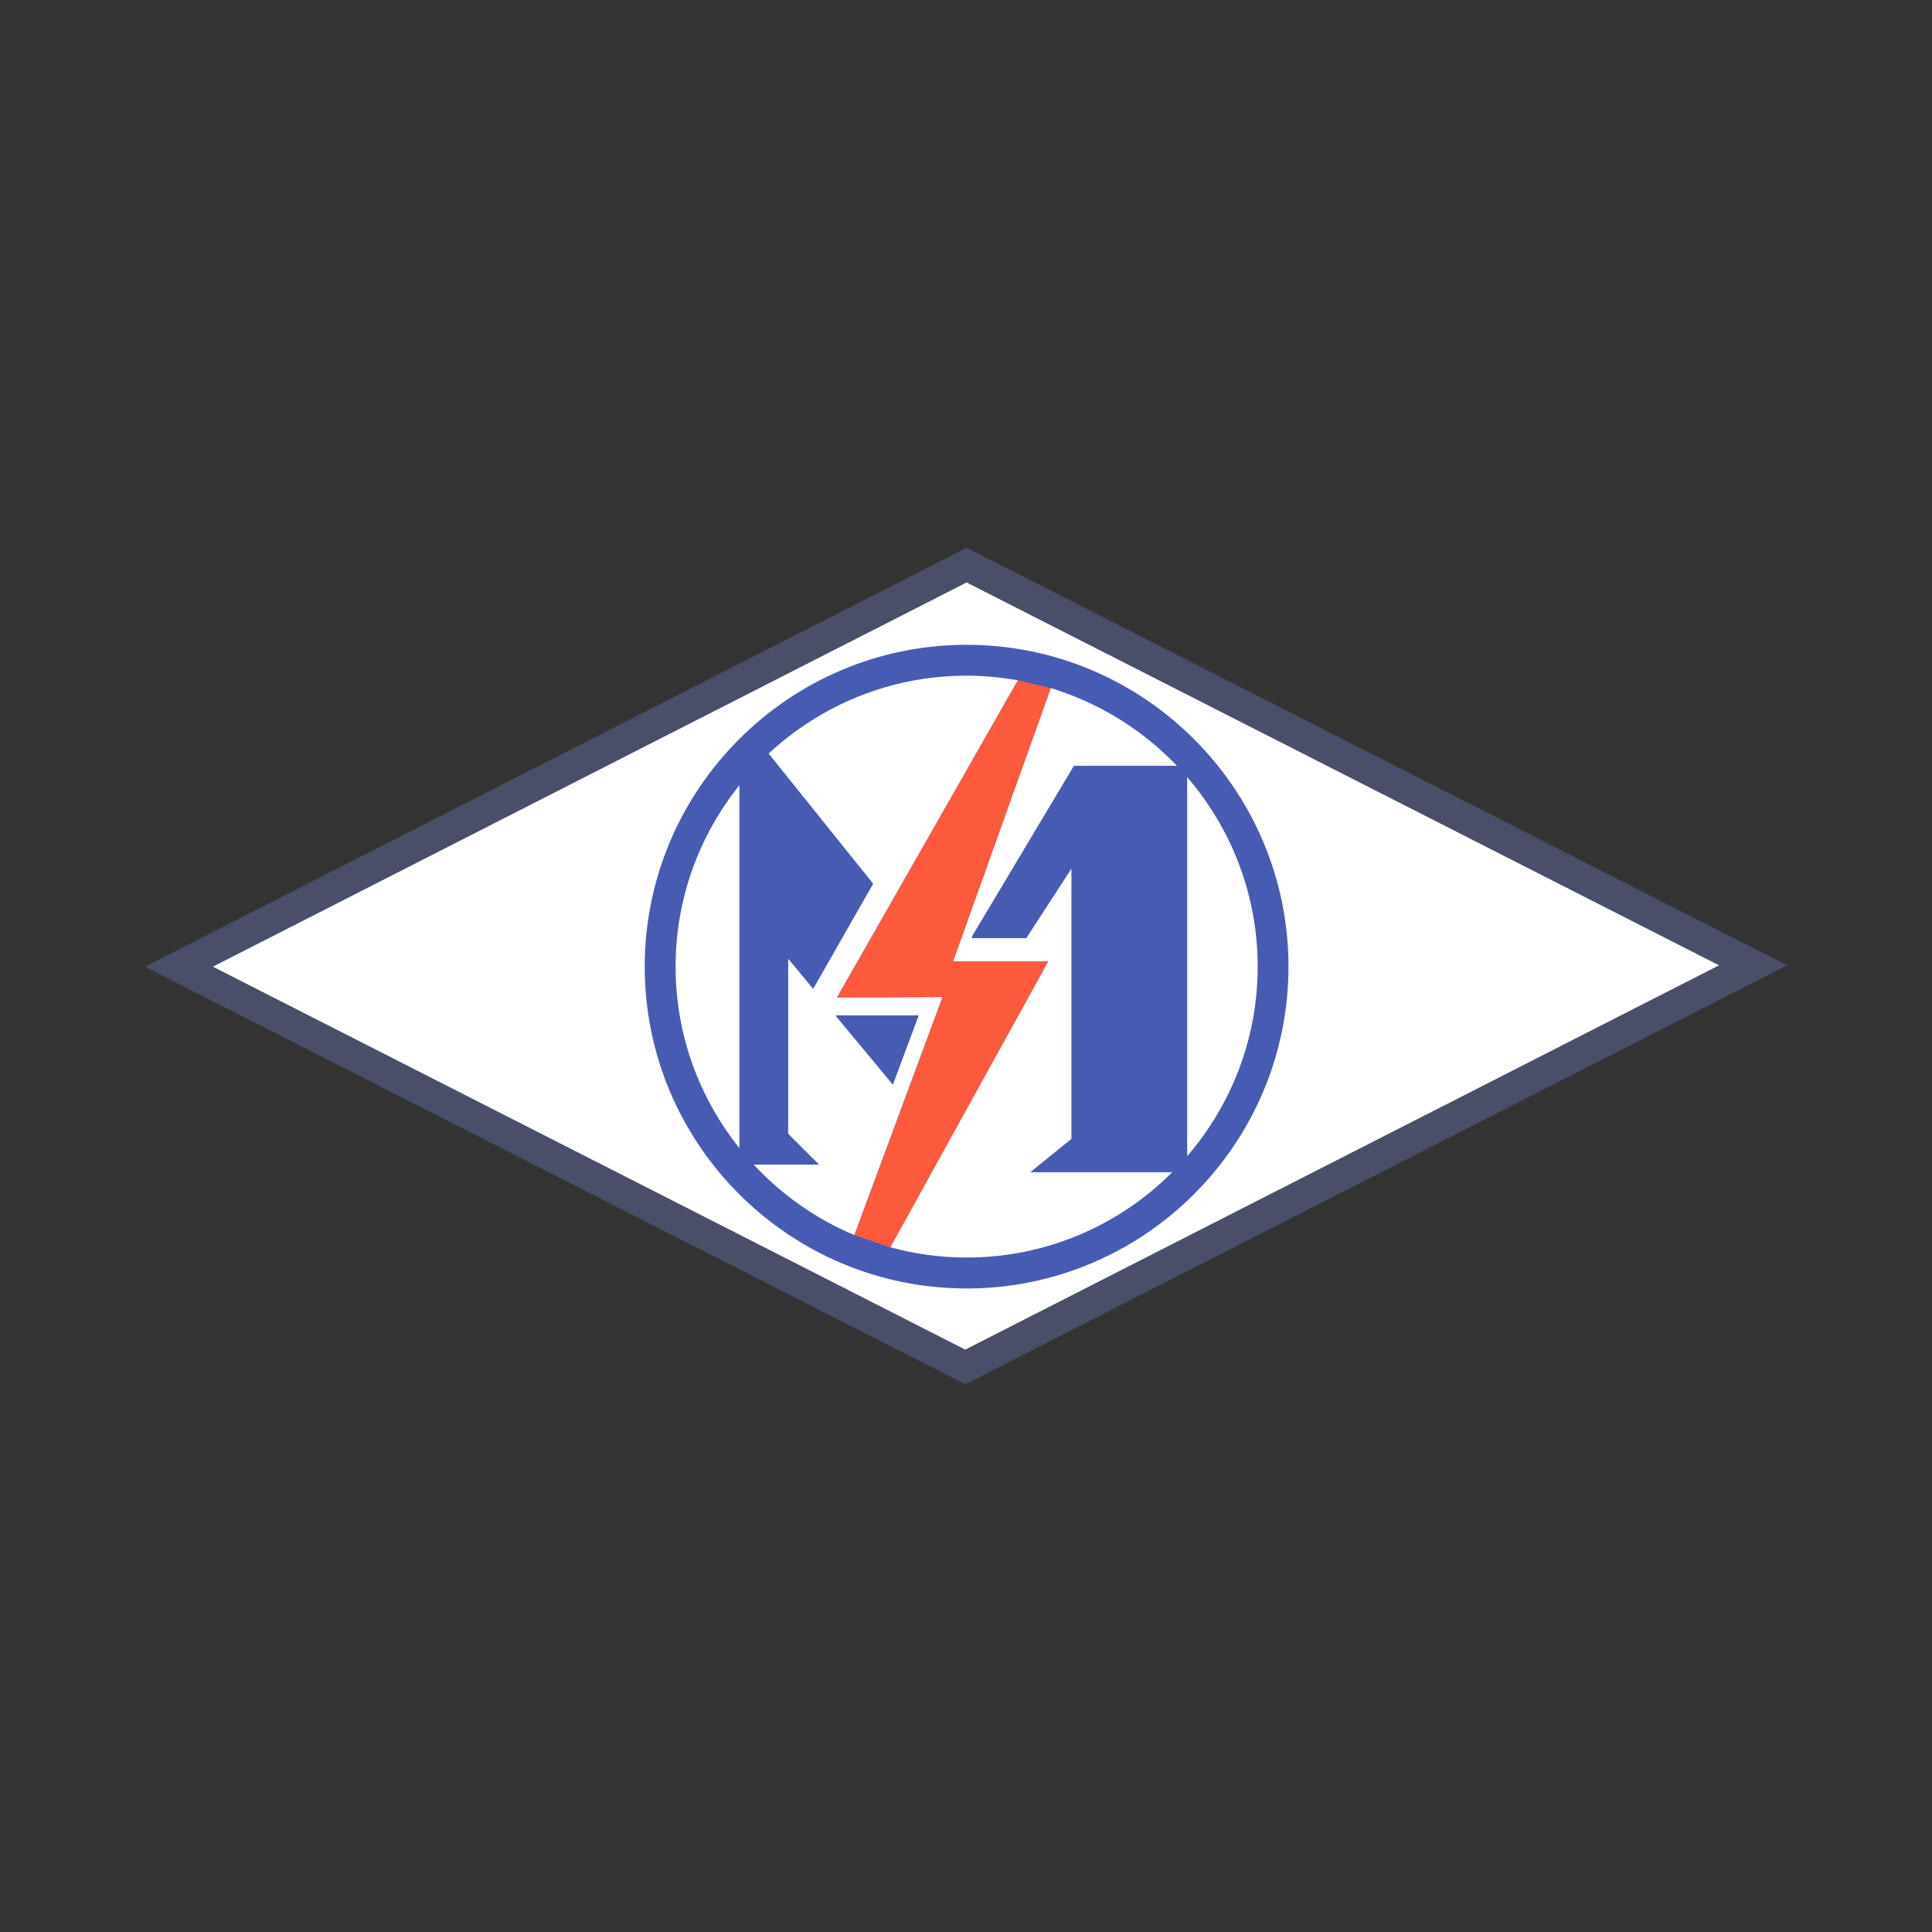
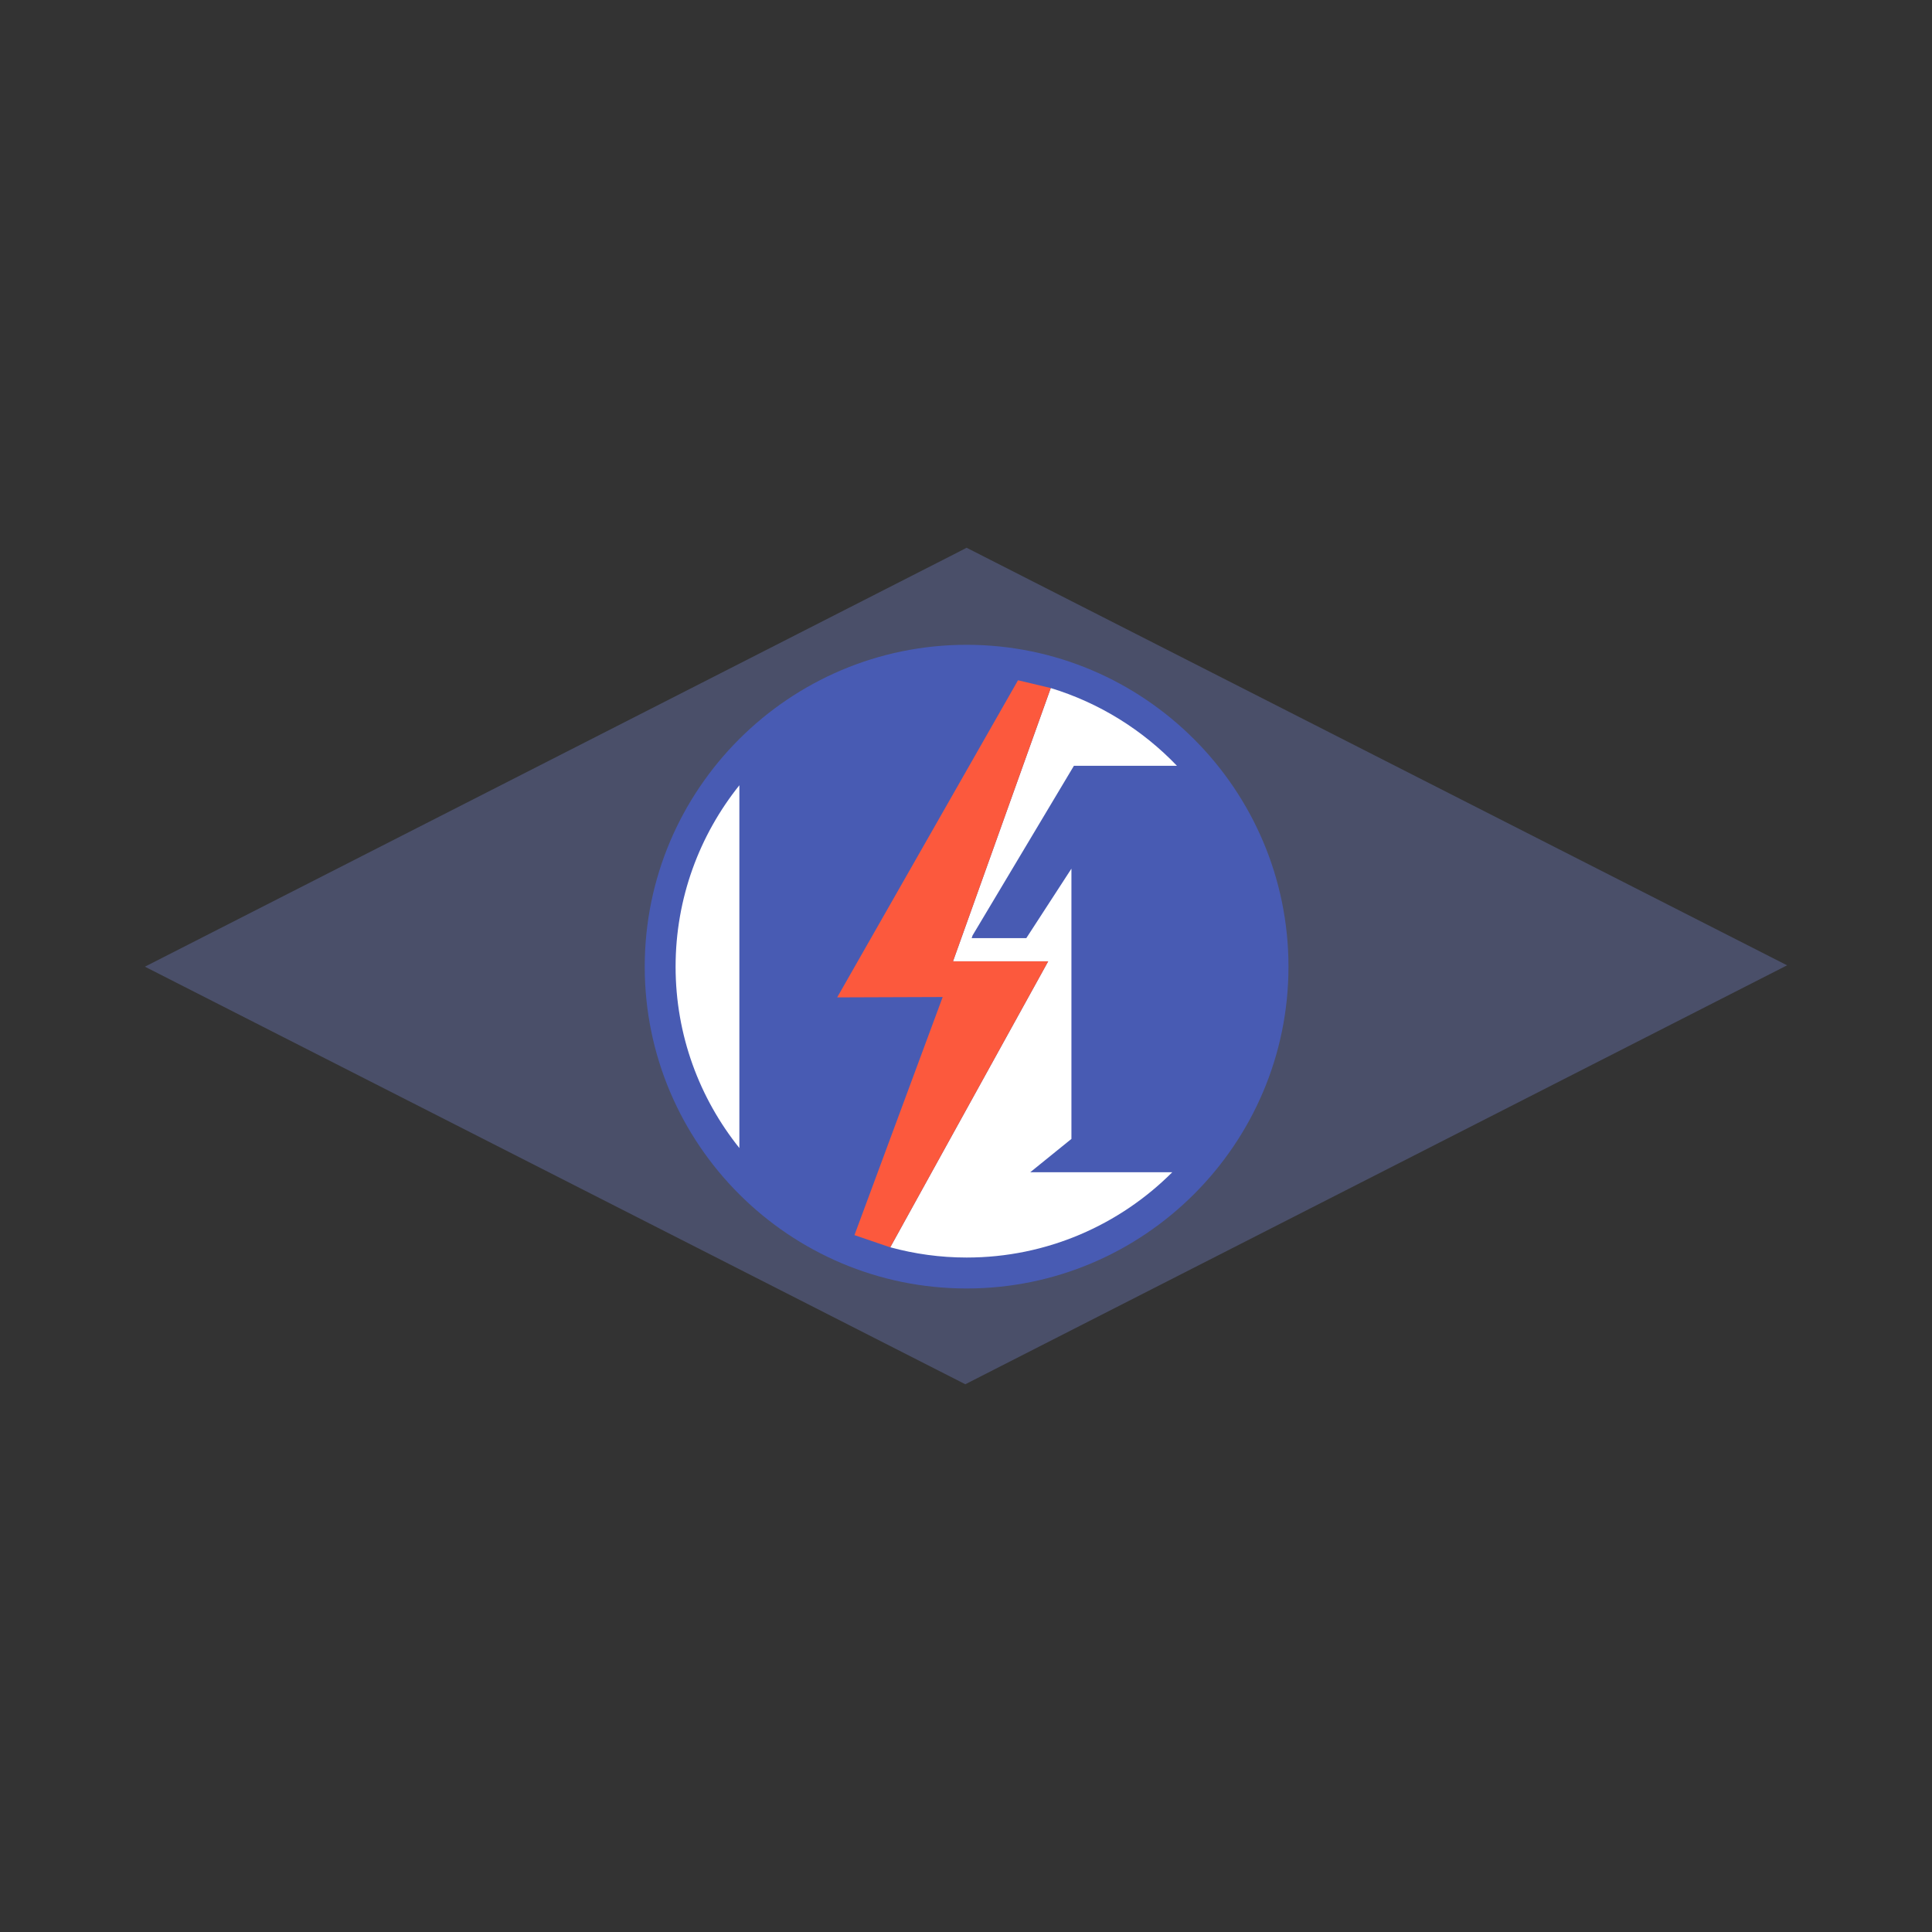
<svg xmlns="http://www.w3.org/2000/svg" id="_デザイン" data-name="デザイン" viewBox="0 0 256 256">
  <rect x="0" y="0" width="256" height="256" fill="#333333" stroke="none" />
  <polyline points="127.91 183.42 236.8 127.91 128.08 72.58 127.16 73.06 19.2 128.09 127.91 183.42" fill="#4a4f69" stroke-width="0" />
-   <path d="M128.08,77.18c1.76.89,93.08,47.37,99.7,50.73-6.62,3.37-98.11,50.02-99.88,50.92-1.76-.91-93.08-47.38-99.69-50.74,6.62-3.38,98.12-50.02,99.87-50.91Z" fill="#fff" stroke-width="0" />
  <g>
    <g>
      <path d="M128.08,85.44c-23.51,0-42.65,19.13-42.65,42.65s19.14,42.64,42.65,42.64,42.65-19.13,42.65-42.64-19.14-42.65-42.65-42.65Z" fill="#485bb3" stroke-width="0" />
      <path d="M89.52,128.09c0-9.09,3.17-17.44,8.45-24.04v48.07c-5.28-6.59-8.45-14.94-8.45-24.03Z" fill="#fff" stroke-width="0" />
-       <path d="M99.88,154.32h8.66l-4.1-4.09v-23.19l3.31,3.99,7.95-13.93-13.85-17.25c6.89-6.4,16.1-10.32,26.22-10.32,2.33,0,4.6.23,6.81.62l-23.96,42.01,13.98-.05-11.69,31.55c-5.09-2.14-9.62-5.34-13.34-9.34Z" fill="#fff" stroke-width="0" />
      <path d="M117.96,165.28l20.93-37.9h-12.61l12.95-36.21c6.45,1.97,12.17,5.55,16.72,10.3h-13.65l-13.43,22.48c-.06.15-.1.28-.12.36h7.24l5.98-9.21v35.81l-5.46,4.42h18.82c-6.98,6.98-16.62,11.3-27.24,11.3-3.51,0-6.9-.48-10.13-1.36Z" fill="#fff" stroke-width="0" />
-       <path d="M157.31,153.2v-50.22c5.81,6.75,9.34,15.52,9.34,25.11s-3.53,18.35-9.34,25.11Z" fill="#fff" stroke-width="0" />
    </g>
-     <path d="M121.74,134.54c-.32.85-1.72,4.59-3.43,9.19l-7.63-9.19h11.06Z" fill="#485bb3" stroke-width="0" />
  </g>
  <polygon points="113.22 163.66 124.91 132.11 110.93 132.16 134.89 90.14 139.23 91.17 126.28 127.38 138.89 127.38 117.96 165.28 113.22 163.66" fill="#fc593d" stroke-width="0" />
</svg>